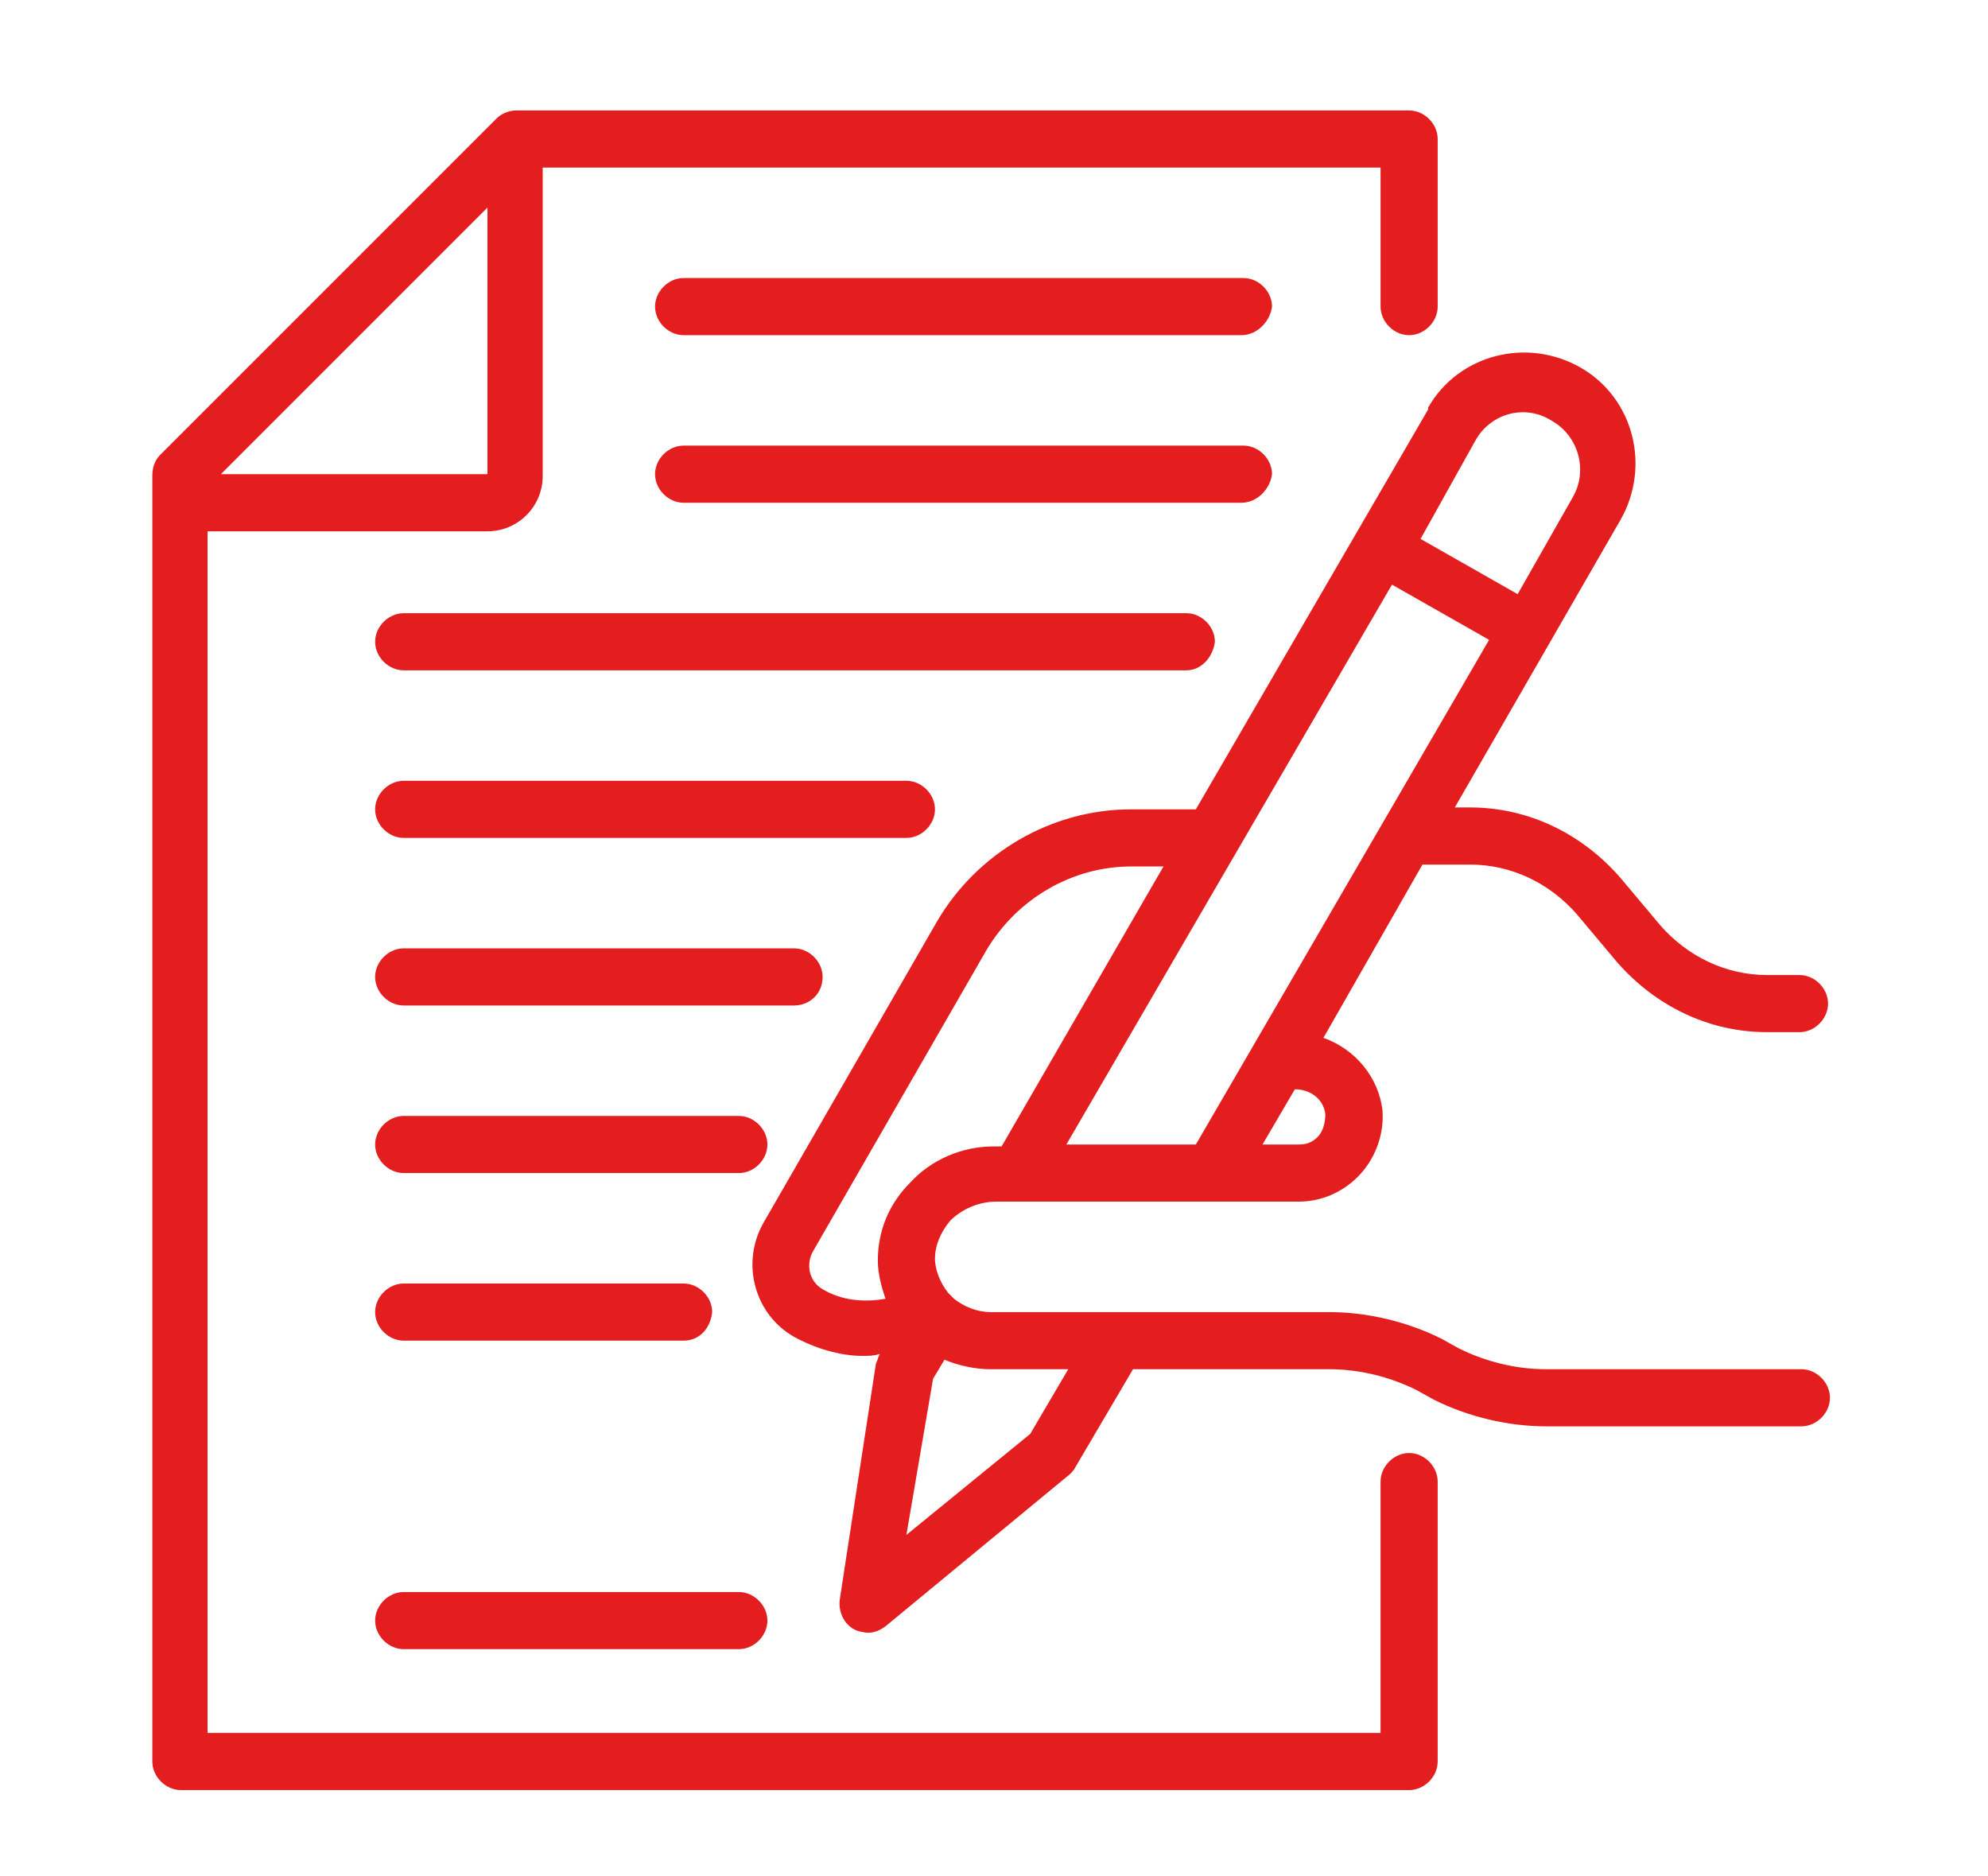
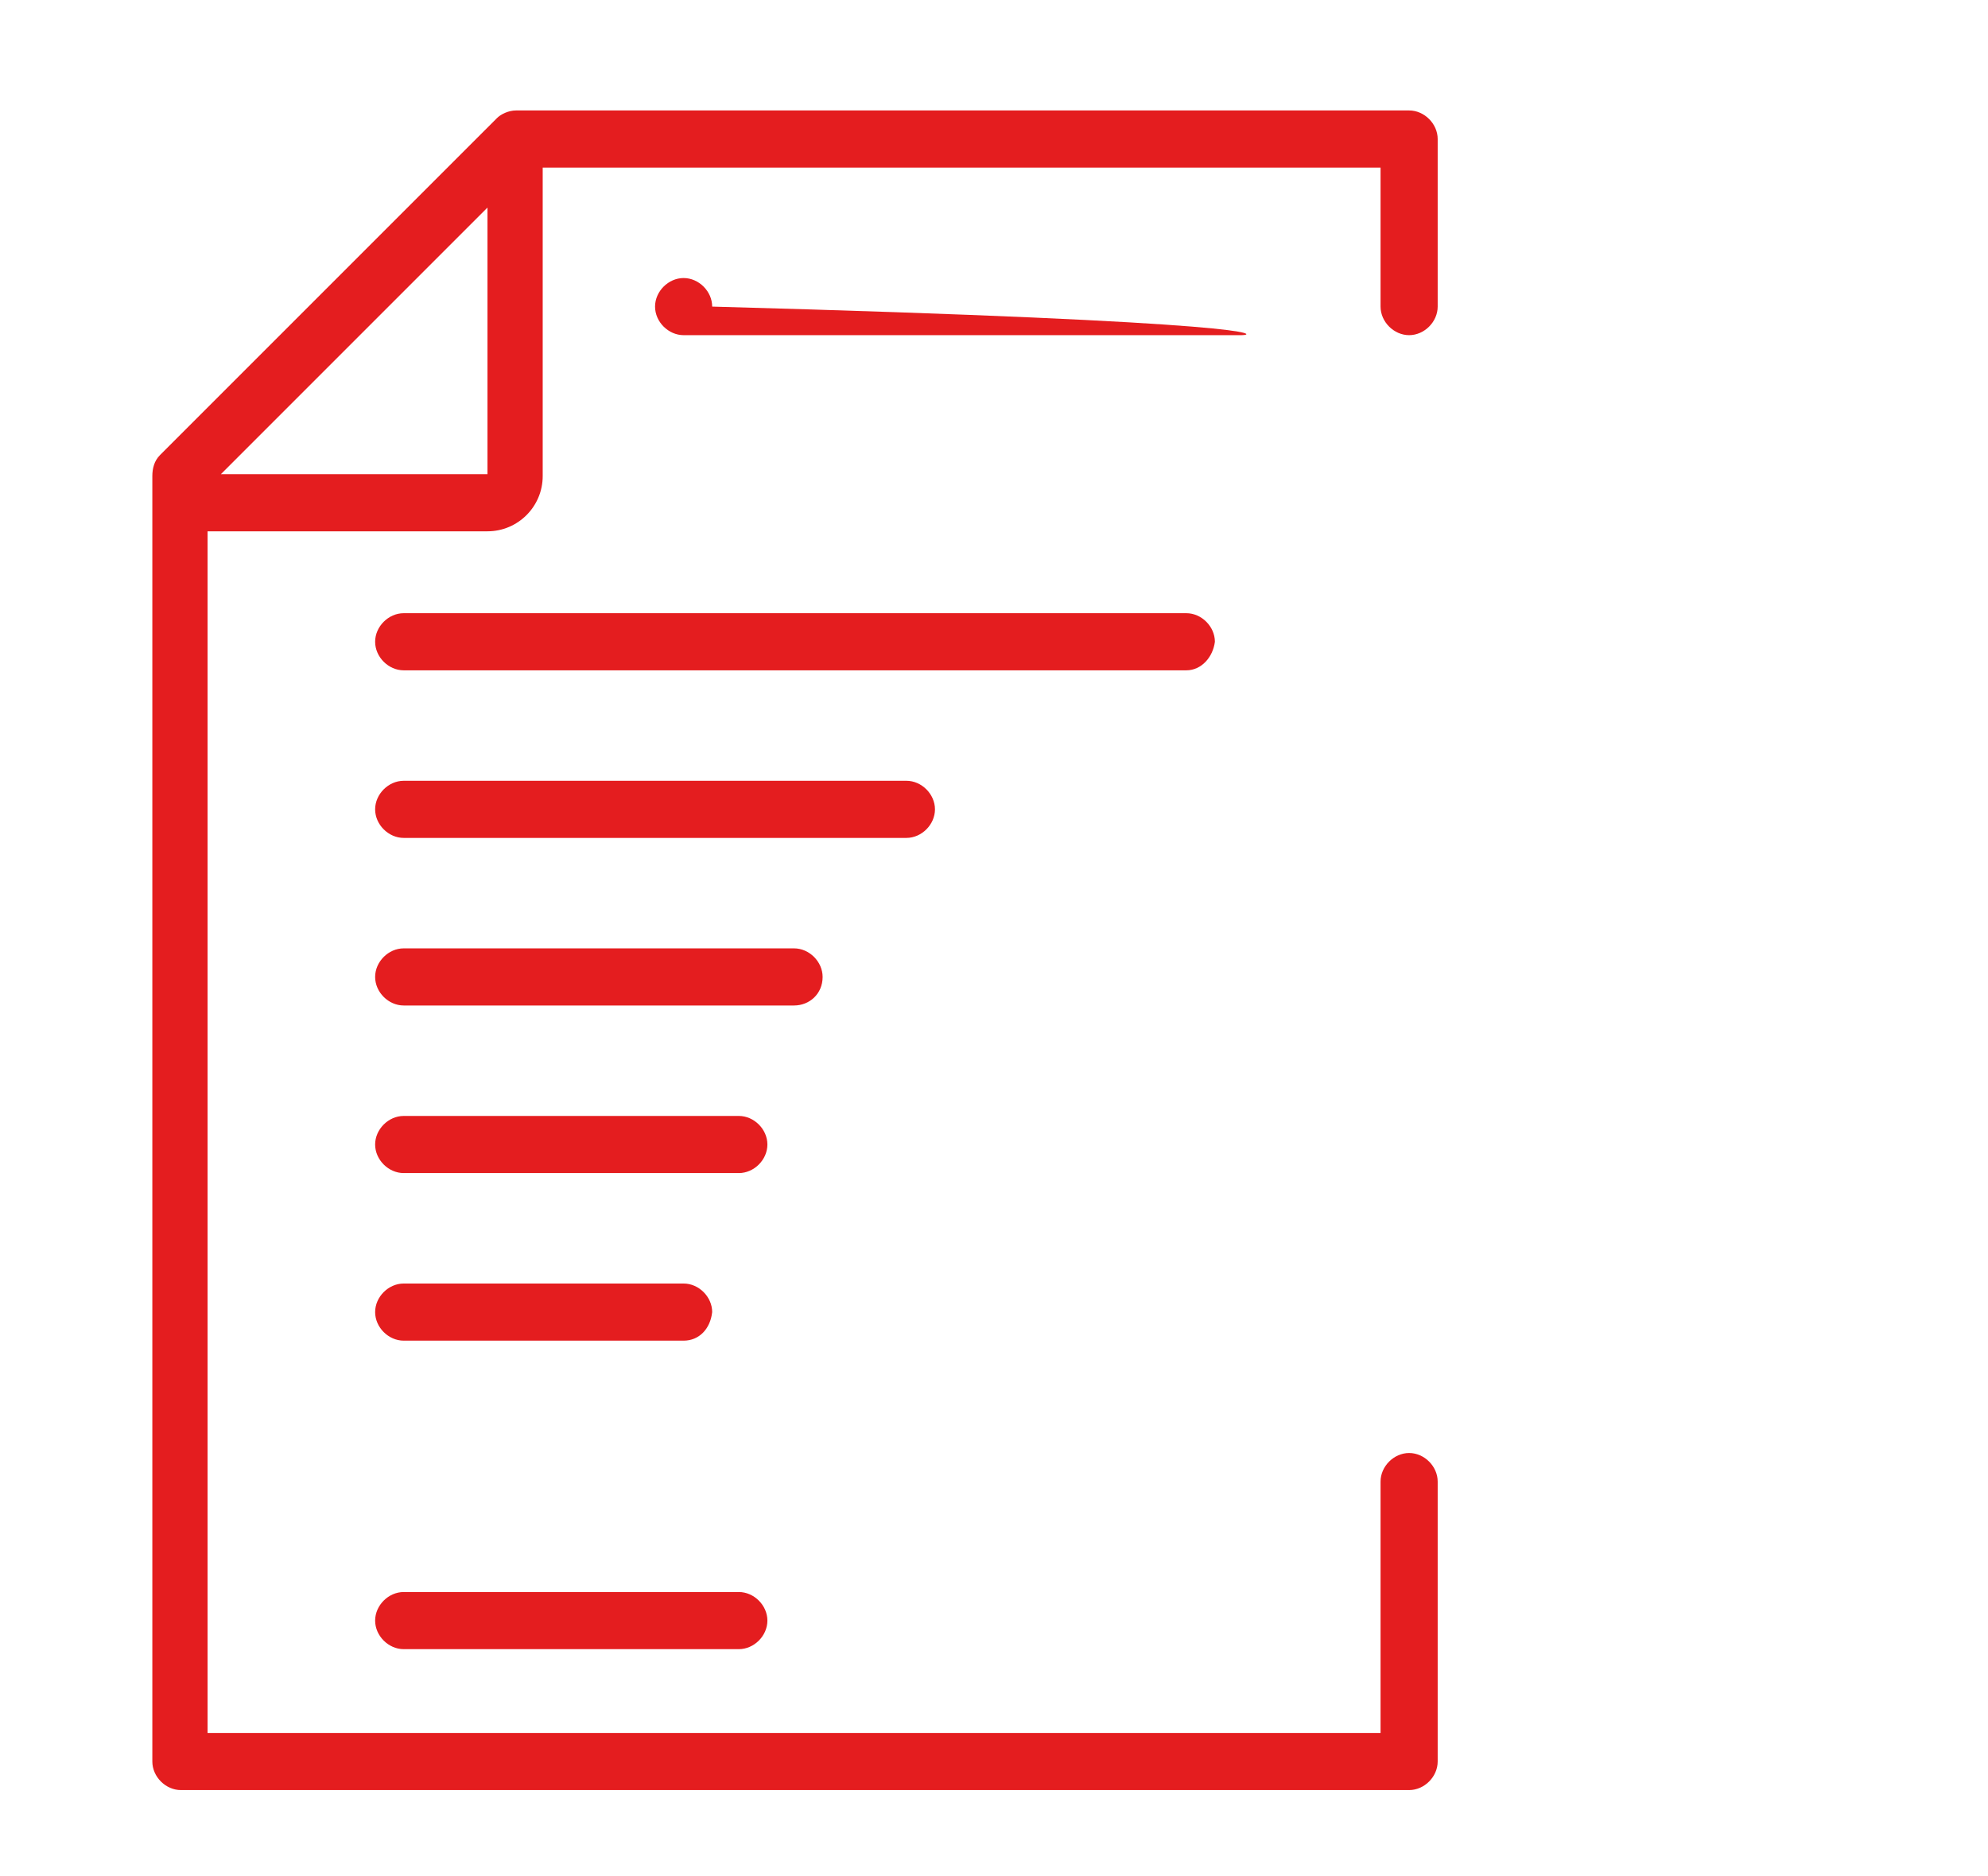
<svg xmlns="http://www.w3.org/2000/svg" version="1.1" id="Layer_1" x="0px" y="0px" viewBox="0 0 104.4 98.5" style="enable-background:new 0 0 104.4 98.5;" xml:space="preserve">
  <style type="text/css">
	.st0{fill:#E41D1F;}
</style>
  <g id="Signature_1_">
-     <path class="st0" d="M94.6,71.9H81.2c-1.6,0-3.2-0.4-4.6-1.1l-0.9-0.5c-1.8-0.9-3.9-1.4-5.9-1.4H52c-0.7,0-1.4-0.3-1.9-0.7   c-0.1-0.1-0.2-0.2-0.3-0.3c-0.4-0.5-0.7-1.2-0.7-1.8c0-0.7,0.3-1.4,0.8-2c0.6-0.6,1.5-1,2.4-1h15.9c1.2,0,2.3-0.5,3.1-1.3   c0.9-0.9,1.4-2.2,1.3-3.5c-0.2-1.7-1.4-3.2-3.1-3.8l5.2-9.1h2.5c2.2,0,4.2,1,5.6,2.6l2.1,2.5c2,2.3,4.8,3.7,7.9,3.7h1.7   c0.8,0,1.5-0.7,1.5-1.5c0-0.8-0.7-1.5-1.5-1.5h-1.7c-2.2,0-4.2-1-5.6-2.6l-2.1-2.5c-2-2.3-4.8-3.7-7.9-3.7h-0.8l8.7-15.1   c1.6-2.8,0.7-6.4-2.1-8c-2.8-1.6-6.4-0.7-8,2.1c0,0,0,0,0,0.1L62.8,42.5h-3.4c-4.2,0-8.1,2.3-10.2,5.9l-9.1,15.8   c-1.2,2.1-0.5,4.8,1.6,6c0,0,0,0,0,0c1.1,0.6,2.4,1,3.6,1c0.3,0,0.6,0,0.9-0.1v0c-0.1,0.2-0.1,0.3-0.2,0.5L44.1,84   c-0.1,0.8,0.4,1.6,1.2,1.7c0.4,0.1,0.8,0,1.2-0.3l9.7-8c0.1-0.1,0.2-0.2,0.3-0.4l3-5.1h10.3c1.6,0,3.2,0.4,4.6,1.1l0.9,0.5   c1.8,0.9,3.9,1.4,5.9,1.4h13.4c0.8,0,1.5-0.7,1.5-1.5S95.4,71.9,94.6,71.9z M68,57.2c0.8,0,1.5,0.5,1.6,1.3c0,0.4-0.1,0.9-0.4,1.2   c-0.3,0.3-0.6,0.4-1,0.4h-1.9L68,57.2L68,57.2z M77.5,23.1c0.8-1.4,2.6-1.9,4-1c1.4,0.8,1.9,2.6,1.1,4l-2.9,5.1l-5.1-2.9L77.5,23.1   z M73.1,30.7l5.1,2.9L62.8,60.1h-6.8L73.1,30.7z M43.2,67.7c-0.7-0.4-0.9-1.3-0.5-2l9.1-15.8c1.6-2.7,4.5-4.4,7.6-4.4h1.7   l-8.5,14.7h-0.4c-1.7,0-3.3,0.7-4.4,1.9c-1.1,1.1-1.7,2.5-1.7,4.1c0,0.7,0.2,1.4,0.4,2C45.4,68.4,44.2,68.3,43.2,67.7z M54.1,75.3   l-6.5,5.3l1.4-8.2l0.6-1c0.7,0.3,1.6,0.5,2.4,0.5h4.1L54.1,75.3z" />
    <path class="st0" d="M74,17.6c0.8,0,1.5-0.7,1.5-1.5V7.3c0-0.8-0.7-1.5-1.5-1.5H27.1c-0.4,0-0.8,0.2-1,0.4L8.4,23.9   C8.1,24.2,8,24.6,8,25v67.5c0,0.8,0.7,1.5,1.5,1.5H74c0.8,0,1.5-0.7,1.5-1.5V77.8c0-0.8-0.7-1.5-1.5-1.5c-0.8,0-1.5,0.7-1.5,1.5V91   H10.9V27.9h14.7c1.6,0,2.9-1.3,2.9-2.9V8.8h44v7.3C72.5,16.9,73.2,17.6,74,17.6z M11.6,24.9l14-14v14H11.6z" />
-     <path class="st0" d="M65.2,17.6H35.9c-0.8,0-1.5-0.7-1.5-1.5c0-0.8,0.7-1.5,1.5-1.5h29.4c0.8,0,1.5,0.7,1.5,1.5   C66.7,16.9,66,17.6,65.2,17.6z" />
-     <path class="st0" d="M65.2,26.4H35.9c-0.8,0-1.5-0.7-1.5-1.5c0-0.8,0.7-1.5,1.5-1.5h29.4c0.8,0,1.5,0.7,1.5,1.5   C66.7,25.7,66,26.4,65.2,26.4z" />
+     <path class="st0" d="M65.2,17.6H35.9c-0.8,0-1.5-0.7-1.5-1.5c0-0.8,0.7-1.5,1.5-1.5c0.8,0,1.5,0.7,1.5,1.5   C66.7,16.9,66,17.6,65.2,17.6z" />
    <path class="st0" d="M62.3,35.2H21.2c-0.8,0-1.5-0.7-1.5-1.5c0-0.8,0.7-1.5,1.5-1.5h41.1c0.8,0,1.5,0.7,1.5,1.5   C63.7,34.5,63.1,35.2,62.3,35.2z" />
    <path class="st0" d="M47.6,44H21.2c-0.8,0-1.5-0.7-1.5-1.5s0.7-1.5,1.5-1.5h26.4c0.8,0,1.5,0.7,1.5,1.5S48.4,44,47.6,44z" />
    <path class="st0" d="M41.7,52.8H21.2c-0.8,0-1.5-0.7-1.5-1.5c0-0.8,0.7-1.5,1.5-1.5h20.5c0.8,0,1.5,0.7,1.5,1.5   C43.2,52.2,42.5,52.8,41.7,52.8z" />
    <path class="st0" d="M38.8,61.6H21.2c-0.8,0-1.5-0.7-1.5-1.5s0.7-1.5,1.5-1.5h17.6c0.8,0,1.5,0.7,1.5,1.5S39.6,61.6,38.8,61.6z" />
    <path class="st0" d="M38.8,86.6H21.2c-0.8,0-1.5-0.7-1.5-1.5c0-0.8,0.7-1.5,1.5-1.5h17.6c0.8,0,1.5,0.7,1.5,1.5   C40.3,85.9,39.6,86.6,38.8,86.6z" />
    <path class="st0" d="M35.9,70.4H21.2c-0.8,0-1.5-0.7-1.5-1.5c0-0.8,0.7-1.5,1.5-1.5h14.7c0.8,0,1.5,0.7,1.5,1.5   C37.3,69.8,36.7,70.4,35.9,70.4z" />
  </g>
</svg>